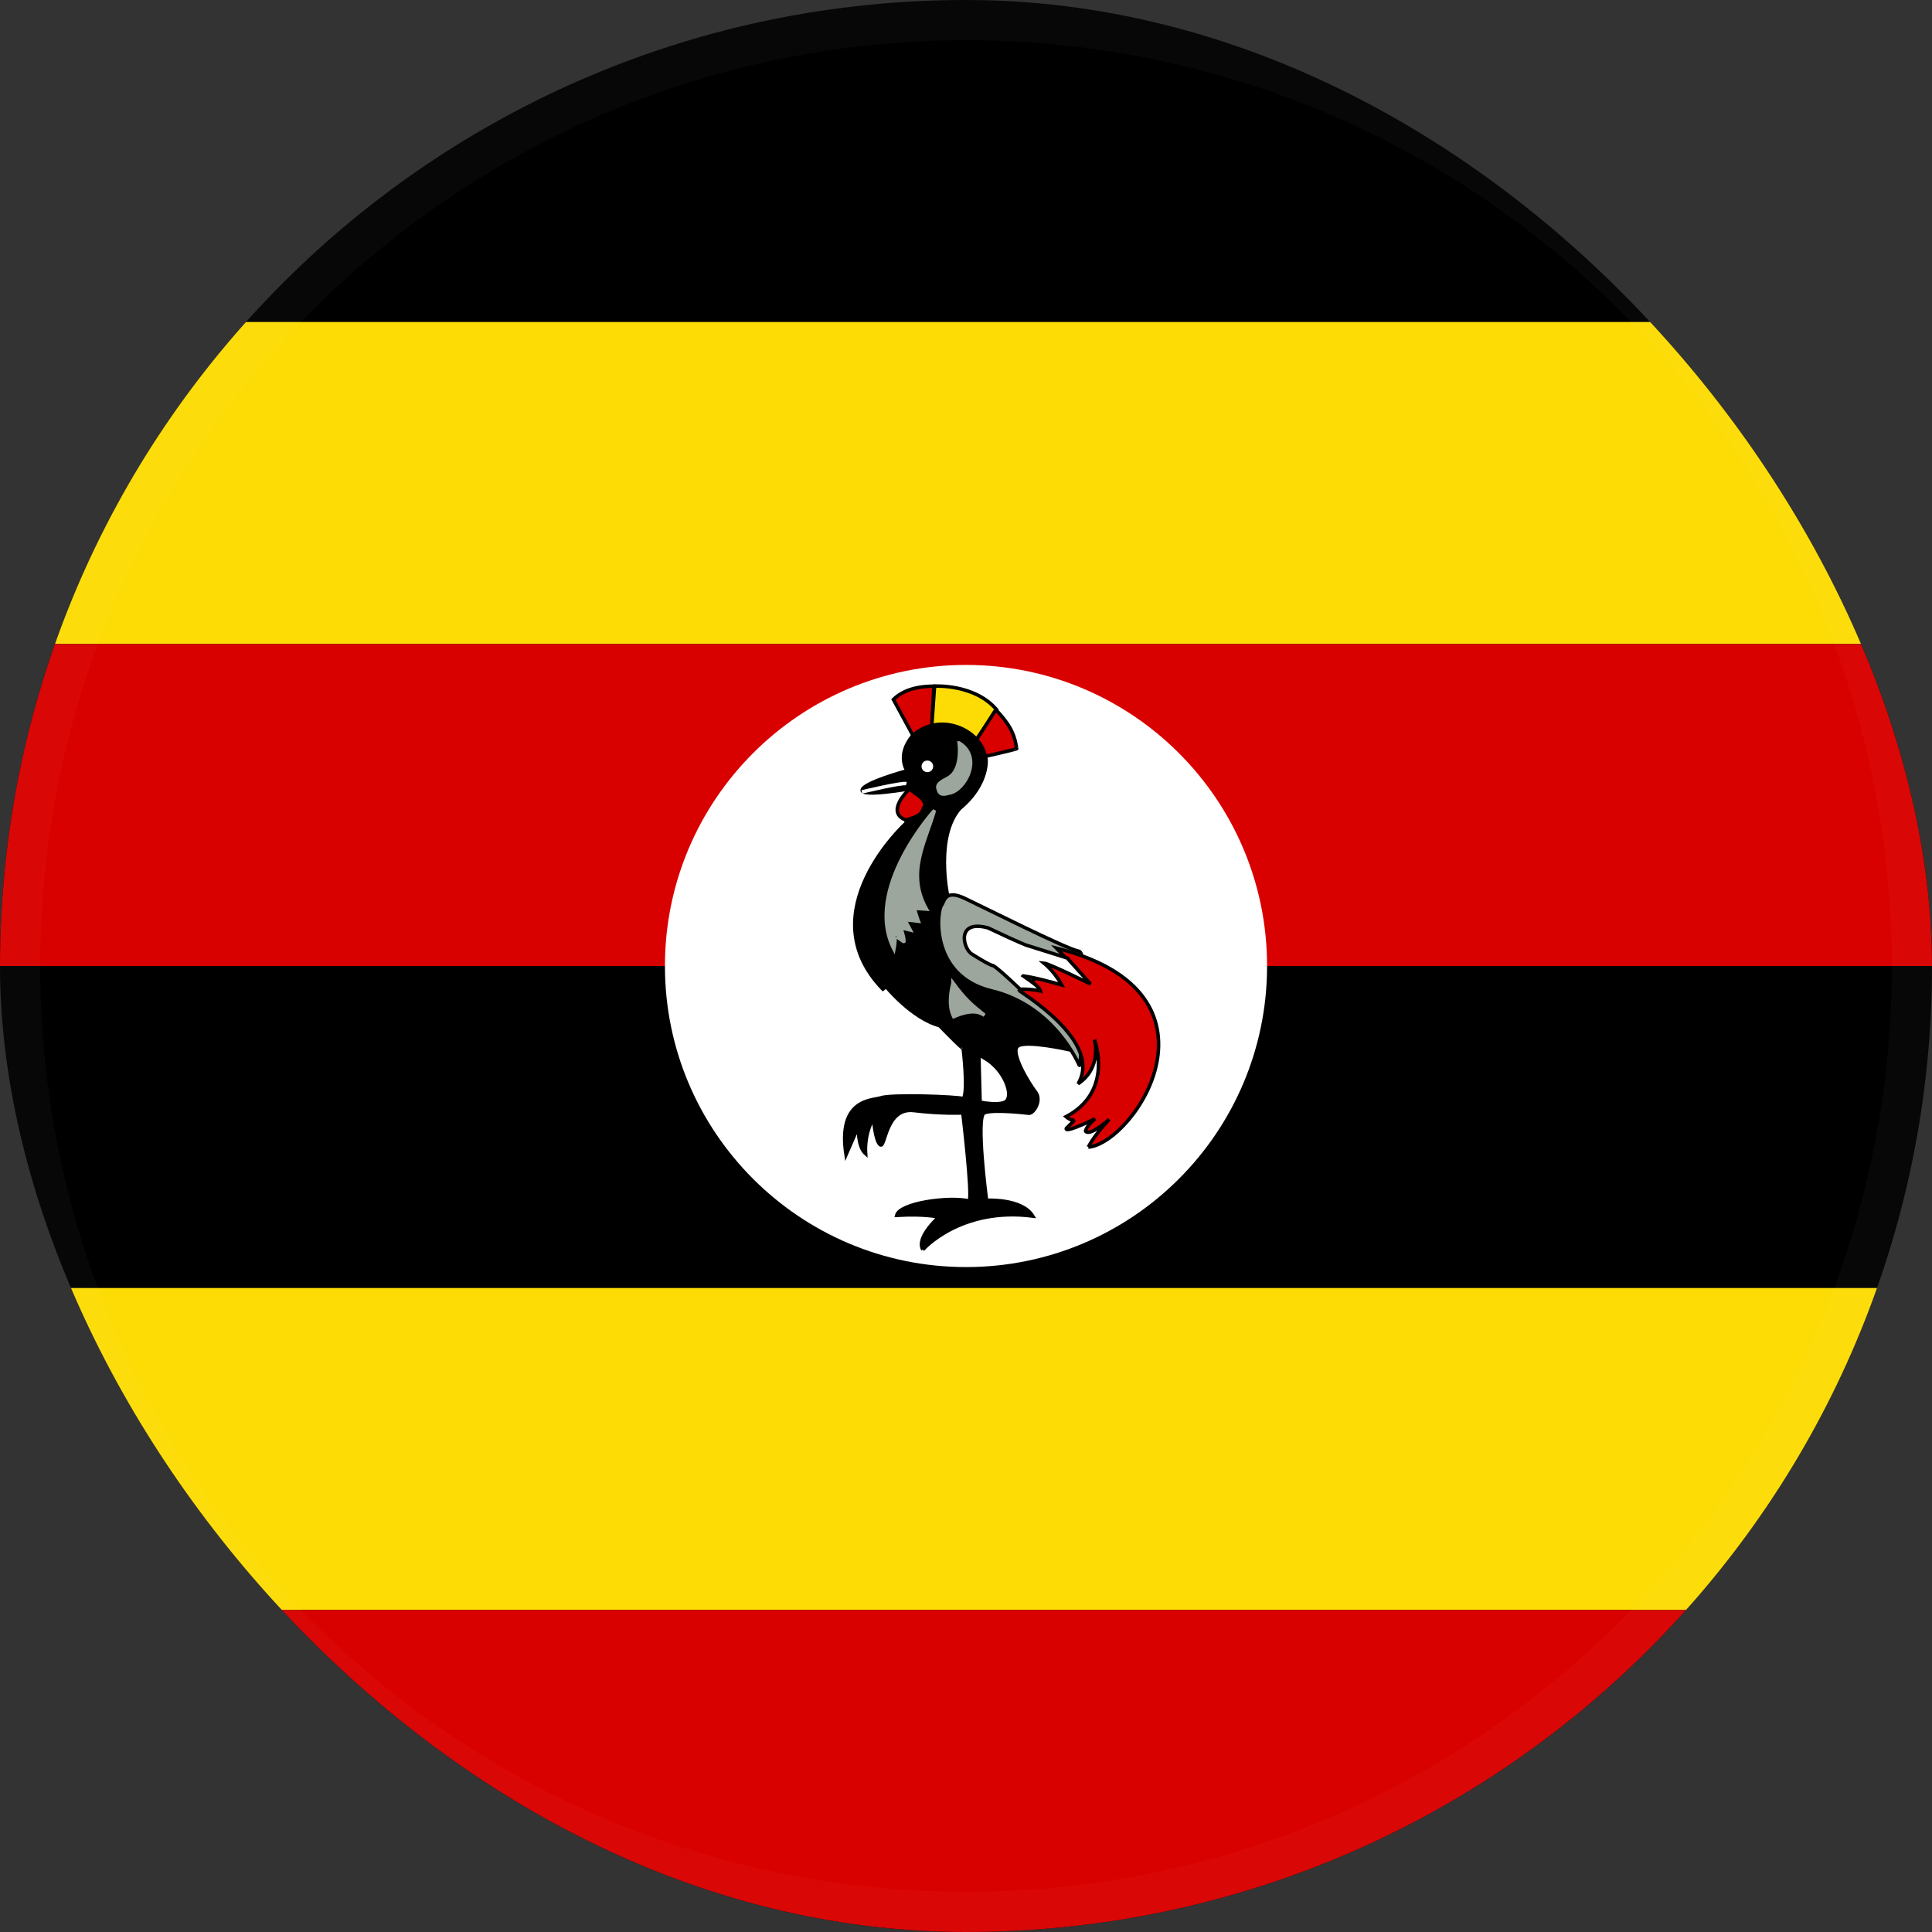
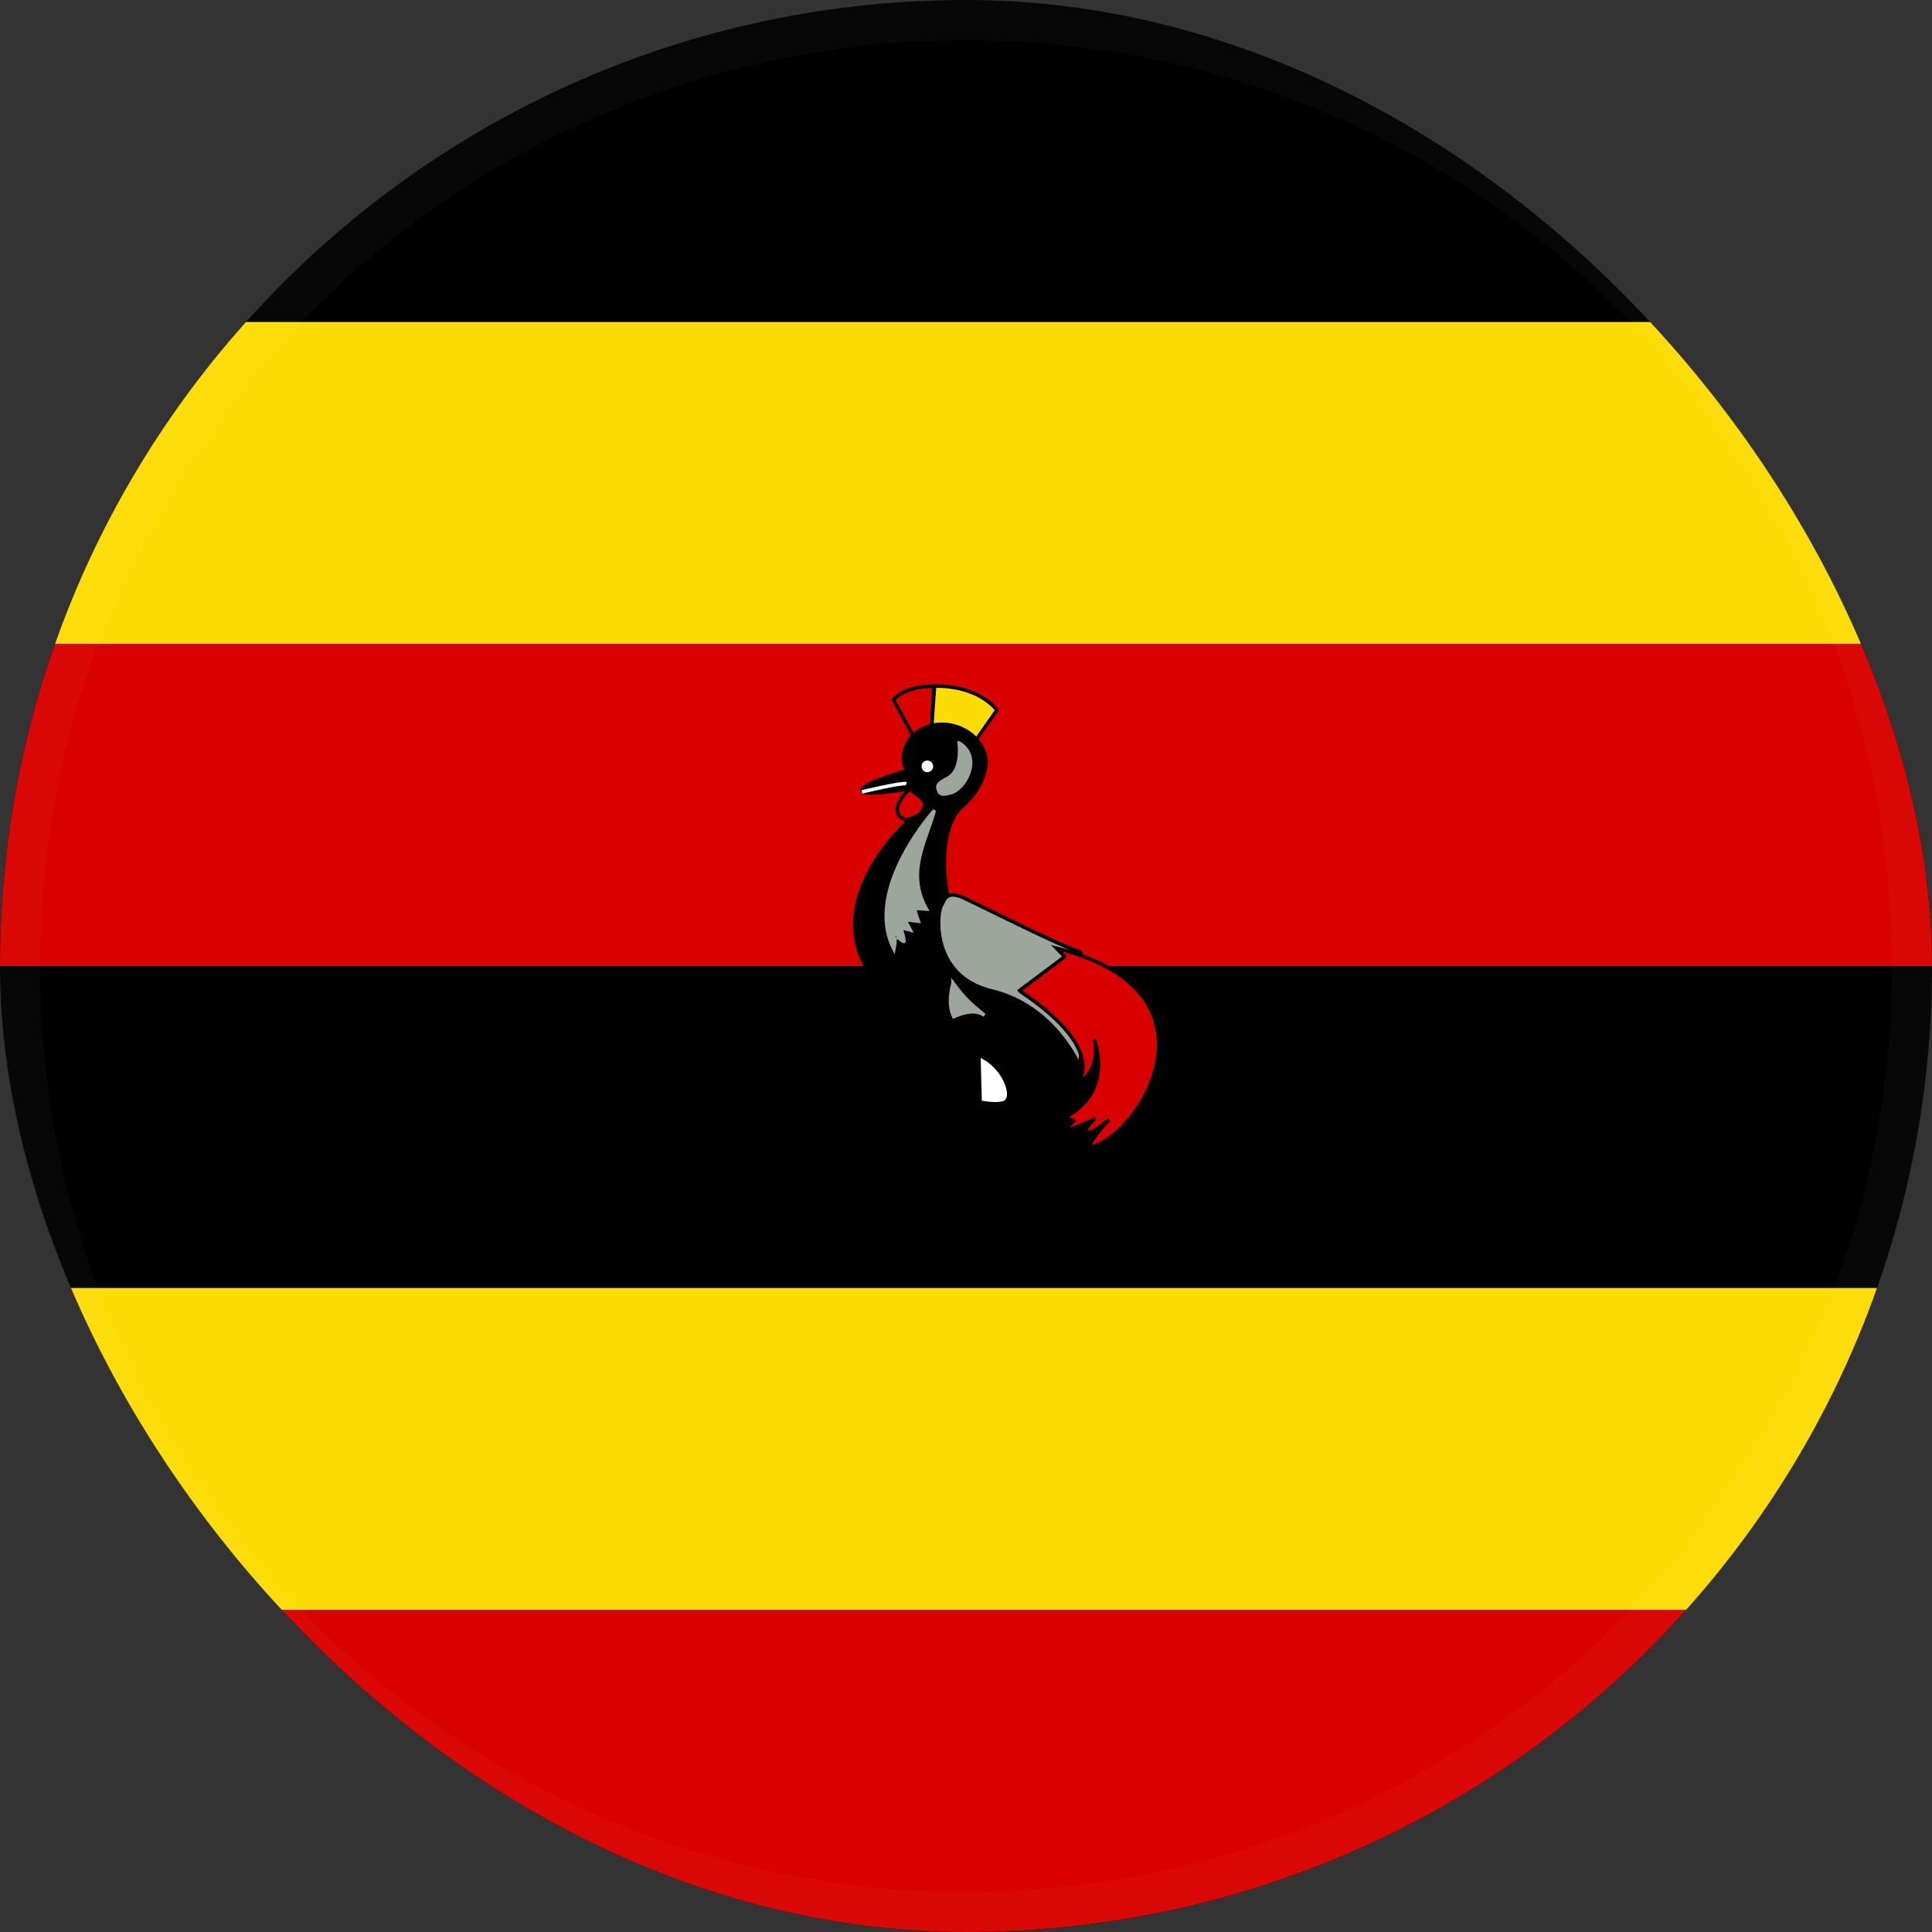
<svg xmlns="http://www.w3.org/2000/svg" width="96" height="96" fill="none">
  <rect width="100%" height="100%" fill="#333333" stroke="none" />
  <g clip-path="url(#a)">
    <g clip-path="url(#b)">
      <path d="M120 0H-24v96h144V0Z" fill="#000" />
      <path d="M120 16H-24v16h144V16Z" fill="#FCDC04" />
      <path d="M120 32H-24v16h144V32Z" fill="#D90000" />
      <path d="M120 64H-24v16h144V64Z" fill="#FCDC04" />
      <path d="M120 80H-24v16h144V80Z" fill="#D90000" />
-       <path d="M48 62.96c8.262 0 14.96-6.698 14.96-14.96S56.262 33.04 48 33.04 33.04 39.738 33.04 48 39.738 62.96 48 62.96Z" fill="#fff" />
      <path d="m45.363 36.544-.97-1.785c.375-.375 1.005-.663 2.01-.663 0 .067-.102 1.959-.102 1.959l-.938.49Z" fill="#D90000" stroke="#000" stroke-width=".173" />
      <path d="m46.3 36.067.138-1.974s2.01-.119 3.098 1.19c.016-.016-1.072 1.533-1.072 1.533l-2.163-.749Z" fill="#FCDC04" stroke="#000" stroke-width=".173" />
-       <path d="m48.496 36.797.986-1.533c.662.697.937 1.19 1.036 1.94.016.015-1.564.39-1.564.373 0-.012-.442-.761-.458-.78Z" fill="#D90000" stroke="#000" stroke-width=".173" />
      <path d="M45.856 62.093s1.856-2.128 5.462-1.667c-.544-.887-2.297-.784-2.297-.784s-.544-4.138-.119-4.34c.426-.204 2.23.016 2.23.016.238 0 .647-.646.324-1.056-.323-.41-1.277-1.974-.886-2.281.39-.307 2.518.17 2.518.17l-6.01-7.693s-.61-2.893.615-4.288c1.481-1.226 1.328-2.554 1.277-2.538-.205-1.344-2.247-2.314-3.626-1.072-.816.986-.272 1.738-.272 1.738s-2.144.579-2.23.953c-.087.375 2.416-.067 2.416-.067l-.24 1.718s-4.868 4.426-1.14 8.256c.036-.016.119-.17.119-.17s1.312 1.617 2.688 1.975c1.293 1.328 1.174 1.123 1.174 1.123s.256 2.093.016 2.503c-.323-.103-3.625-.221-4.118-.035-.442.137-2.144.05-1.719 2.825.324-.749.615-1.414.615-1.414s-.051 1.005.358 1.363c-.067-1.056.39-1.77.39-1.77s.087 1.159.34 1.328c.256.17.256-1.872 1.667-1.702 1.411.17 2.435.118 2.435.118s.477 4 .323 4.375c-1.02-.237-3.456.102-3.61.713 1.431-.086 2.094.087 2.094.087s-1.15 1.017-.794 1.616Z" fill="#000" stroke="#000" stroke-width=".173" />
      <path d="M46.432 40.266s-3.542 3.904-2.013 6.892c.08-.416.045-.678.096-.662-.086-.051.439.358.4.278.013-.214-.16-.678-.16-.678.16.038.32.08.48.118l-.278-.518.678.08s-.24-.64-.16-.64c.08 0 .56.038.56.038-1.011-1.804-.06-3.305.397-4.908ZM47.66 36.918s.186 1.344-.543 1.738c-.119.086-.58.24-.512.512.086.374.288.307.579.237.765-.138 1.651-1.773.477-2.487Z" fill="#9CA69C" stroke="#9CA69C" stroke-width=".173" />
      <path d="M46.08 37.792c.16 0 .288.128.288.288 0 .16-.128.288-.288.288a.287.287 0 0 1-.288-.288c0-.16.128-.288.288-.288Z" fill="#fff" />
      <path d="M45.21 39.197c-.19.153-1.175 1.174-.205 1.549 1.005-.272.733-.461.953-.682.007-.458-.499-.576-.748-.867Z" fill="#D90000" stroke="#000" stroke-width=".173" />
      <path d="M47.354 48.848c-.052.22-.272 1.037.035 1.667.851-.358 1.241-.256 1.533-.067-.698-.56-.97-.8-1.568-1.6Z" fill="#9CA69C" stroke="#9CA69C" stroke-width=".173" />
      <path d="m48.82 52.714.05 1.907s.663.118.97 0c.307-.122-.016-1.328-1.02-1.907Z" fill="#fff" stroke="#fff" stroke-width=".173" />
      <path d="M53.635 52.95s-1.225-2.963-4.358-3.712c-3.133-.748-2.723-4.086-2.467-4.288.137-.288.24-.732 1.139-.307.902.426 5.056 2.519 5.651 2.621.598.106.086 5.757.035 5.686Z" fill="#9CA69C" stroke="#000" stroke-width=".173" />
      <path d="M50.656 49.222c-.051.035 4.186 2.503 2.912 4.63 1.21-.8.816-2.194.816-2.194s.986 2.57-1.414 3.83c.256.22.425.17.425.17l-.41.41s-.188.306 1.431-.478c-.442.359-.477.611-.477.611s.119.34 1.175-.579c-.852.919-1.037 1.395-1.037 1.38 2.297-.205 7.302-7.677-1.584-9.889.477.493.41.426.41.426l-2.247 1.683Z" fill="#D90000" stroke="#000" stroke-width=".173" />
-       <path d="M50.845 48.493c.579.41.784.544.851.749-.528-.119-1.005-.087-1.005-.087s-1.139-1.088-1.344-1.174c-.153 0-1.037-.563-1.037-.563-.441-.221-.85-1.754.784-1.312 1.687.8 1.924.867 1.924.867.668.211 1.337.419 2.01.63l1.158 1.293s-2.061-1.02-2.314-1.04c.563.46.886 1.088.886 1.088-.659-.18-1.228-.349-1.913-.451Z" fill="#fff" stroke="#000" stroke-width=".173" />
      <path d="M42.826 39.35s1.974-.476 2.21-.41l-2.21.41Z" fill="#000" />
      <path d="M42.826 39.35s1.974-.476 2.21-.41" stroke="#fff" stroke-width=".173" />
    </g>
    <path fill-rule="evenodd" clip-rule="evenodd" d="M48 96c26.51 0 48-21.49 48-48S74.51 0 48 0 0 21.49 0 48s21.49 48 48 48Zm0-2c25.405 0 46-20.595 46-46S73.405 2 48 2 2 22.595 2 48s20.595 46 46 46Z" fill="#fff" fill-opacity=".03" style="mix-blend-mode:difference" />
  </g>
  <defs>
    <clipPath id="a">
      <rect width="96" height="96" rx="48" fill="#fff" />
    </clipPath>
    <clipPath id="b">
      <path fill="#fff" transform="translate(-24)" d="M0 0h144v96H0z" />
    </clipPath>
  </defs>
</svg>